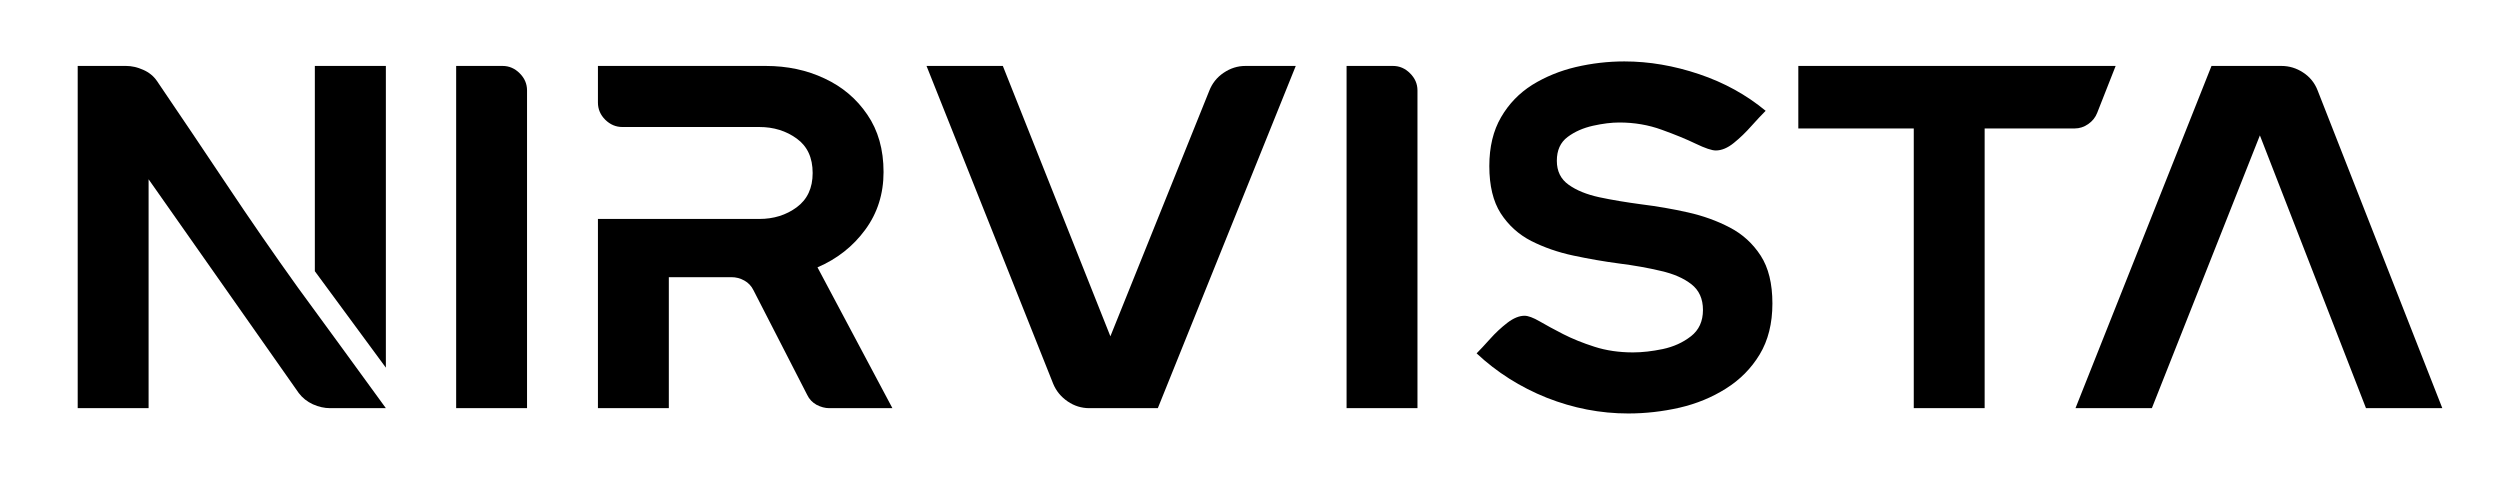
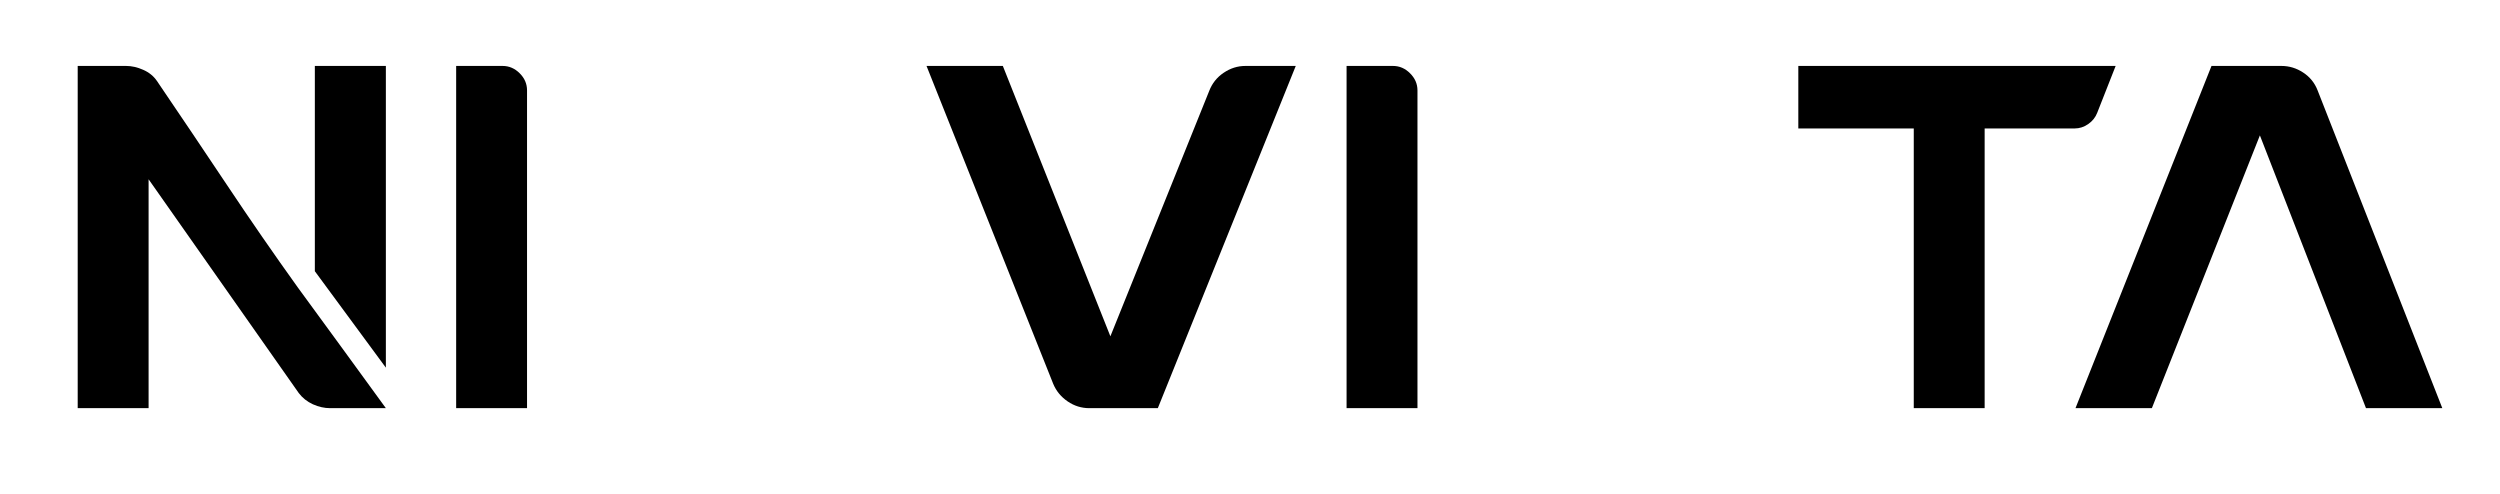
<svg xmlns="http://www.w3.org/2000/svg" width="162px" height="32px" viewBox="0 0 162 32" version="1.1">
  <g id="surface1">
    <path style=" stroke:none;fill-rule:nonzero;fill:rgb(0%,0%,0%);fill-opacity:1;" d="M 25.004 4.273 L 25.004 23.824 L 20.402 17.574 L 20.402 4.273 Z M 25.004 26.449 L 21.391 26.449 C 21.027 26.449 20.656 26.367 20.277 26.199 C 19.902 26.027 19.594 25.781 19.359 25.469 L 9.629 11.617 L 9.629 26.449 L 5.035 26.449 L 5.035 4.273 L 8.172 4.273 C 8.531 4.273 8.902 4.355 9.277 4.523 C 9.656 4.688 9.957 4.934 10.172 5.25 C 11.691 7.488 13.203 9.73 14.703 11.98 C 16.203 14.23 17.734 16.445 19.297 18.625 C 20.246 19.934 21.199 21.234 22.152 22.531 C 23.102 23.832 24.051 25.137 25.004 26.449 Z M 25.004 26.449 " />
    <path style=" stroke:none;fill-rule:nonzero;fill:rgb(0%,0%,0%);fill-opacity:1;" d="M 34.152 5.855 L 34.152 26.449 L 29.559 26.449 L 29.559 4.273 L 32.57 4.273 C 32.992 4.273 33.363 4.434 33.676 4.75 C 33.992 5.062 34.152 5.434 34.152 5.855 Z M 34.152 5.855 " />
-     <path style=" stroke:none;fill-rule:nonzero;fill:rgb(0%,0%,0%);fill-opacity:1;" d="M 52.973 17.324 L 57.828 26.449 L 53.734 26.449 C 53.465 26.449 53.188 26.375 52.91 26.23 C 52.641 26.078 52.438 25.867 52.309 25.594 L 48.828 18.812 C 48.695 18.539 48.496 18.324 48.234 18.18 C 47.969 18.031 47.691 17.961 47.402 17.961 L 43.34 17.961 L 43.34 26.449 L 38.746 26.449 L 38.746 14.188 L 49.203 14.188 C 50.133 14.188 50.941 13.938 51.629 13.43 C 52.316 12.922 52.66 12.184 52.66 11.211 C 52.66 10.219 52.316 9.477 51.629 8.98 C 50.941 8.48 50.133 8.23 49.203 8.23 L 40.328 8.23 C 39.91 8.23 39.543 8.074 39.223 7.762 C 38.902 7.445 38.746 7.07 38.746 6.648 L 38.746 4.273 L 49.621 4.273 C 51.016 4.273 52.285 4.543 53.434 5.086 C 54.582 5.621 55.508 6.402 56.203 7.43 C 56.902 8.449 57.254 9.688 57.254 11.148 C 57.254 12.562 56.859 13.812 56.066 14.887 C 55.277 15.965 54.246 16.777 52.973 17.324 Z M 52.973 17.324 " />
    <path style=" stroke:none;fill-rule:nonzero;fill:rgb(0%,0%,0%);fill-opacity:1;" d="M 83.965 4.273 L 75.027 26.449 L 70.59 26.449 C 70.082 26.449 69.613 26.305 69.184 26.012 C 68.75 25.715 68.438 25.332 68.246 24.867 L 60.039 4.273 L 64.984 4.273 L 71.953 21.793 L 78.359 5.887 C 78.547 5.402 78.855 5.012 79.289 4.719 C 79.727 4.422 80.195 4.273 80.703 4.273 Z M 83.965 4.273 " />
    <path style=" stroke:none;fill-rule:nonzero;fill:rgb(0%,0%,0%);fill-opacity:1;" d="M 91.852 5.855 L 91.852 26.449 L 87.258 26.449 L 87.258 4.273 L 90.266 4.273 C 90.688 4.273 91.059 4.434 91.371 4.75 C 91.688 5.062 91.852 5.434 91.852 5.855 Z M 91.852 5.855 " />
-     <path style=" stroke:none;fill-rule:nonzero;fill:rgb(0%,0%,0%);fill-opacity:1;" d="M 105.508 26.793 C 103.707 26.793 101.949 26.453 100.227 25.773 C 98.512 25.086 96.996 24.125 95.684 22.898 C 95.914 22.668 96.199 22.359 96.551 21.969 C 96.902 21.574 97.277 21.227 97.676 20.918 C 98.074 20.613 98.449 20.461 98.789 20.461 C 99.023 20.461 99.352 20.582 99.77 20.824 C 100.191 21.07 100.699 21.344 101.289 21.648 C 101.887 21.953 102.562 22.227 103.32 22.469 C 104.082 22.715 104.918 22.836 105.82 22.836 C 106.418 22.836 107.062 22.762 107.758 22.617 C 108.449 22.469 109.055 22.195 109.57 21.793 C 110.09 21.391 110.352 20.82 110.352 20.086 C 110.352 19.363 110.102 18.809 109.602 18.418 C 109.105 18.031 108.449 17.742 107.621 17.555 C 106.801 17.359 105.898 17.199 104.914 17.074 C 103.934 16.945 102.949 16.773 101.957 16.562 C 100.961 16.352 100.051 16.031 99.227 15.617 C 98.406 15.195 97.746 14.594 97.246 13.824 C 96.754 13.055 96.508 12.031 96.508 10.762 C 96.508 9.52 96.762 8.465 97.27 7.594 C 97.773 6.727 98.449 6.031 99.289 5.5 C 100.137 4.977 101.074 4.59 102.113 4.344 C 103.152 4.102 104.199 3.98 105.258 3.98 C 106.863 3.98 108.477 4.258 110.102 4.805 C 111.727 5.352 113.164 6.145 114.414 7.18 C 114.156 7.438 113.848 7.766 113.488 8.168 C 113.133 8.57 112.754 8.938 112.352 9.262 C 111.949 9.59 111.559 9.75 111.184 9.75 C 110.926 9.75 110.492 9.605 109.883 9.312 C 109.27 9.016 108.535 8.715 107.676 8.406 C 106.82 8.094 105.906 7.938 104.934 7.938 C 104.426 7.938 103.855 8.008 103.227 8.148 C 102.594 8.289 102.043 8.531 101.582 8.875 C 101.113 9.227 100.883 9.738 100.883 10.418 C 100.883 11.094 101.137 11.609 101.645 11.969 C 102.148 12.332 102.812 12.602 103.633 12.781 C 104.457 12.957 105.371 13.109 106.371 13.242 C 107.379 13.367 108.379 13.539 109.371 13.762 C 110.363 13.984 111.27 14.312 112.09 14.742 C 112.918 15.172 113.582 15.781 114.09 16.562 C 114.598 17.344 114.852 18.375 114.852 19.668 C 114.852 20.961 114.574 22.062 114.027 22.969 C 113.48 23.875 112.75 24.609 111.84 25.18 C 110.938 25.75 109.934 26.164 108.832 26.418 C 107.73 26.668 106.625 26.793 105.508 26.793 Z M 105.508 26.793 " />
    <path style=" stroke:none;fill-rule:nonzero;fill:rgb(0%,0%,0%);fill-opacity:1;" d="M 128.605 8.324 L 128.605 26.449 L 124.012 26.449 L 124.012 8.324 L 116.531 8.324 L 116.531 4.273 L 137.094 4.273 L 135.898 7.312 C 135.785 7.605 135.59 7.852 135.312 8.043 C 135.043 8.23 134.75 8.324 134.438 8.324 Z M 128.605 8.324 " />
    <path style=" stroke:none;fill-rule:nonzero;fill:rgb(0%,0%,0%);fill-opacity:1;" d="M 153.316 26.449 L 146.441 8.773 L 139.441 26.449 L 134.492 26.449 L 143.305 4.273 L 147.836 4.273 C 148.34 4.273 148.809 4.414 149.242 4.699 C 149.68 4.984 149.992 5.371 150.18 5.855 L 158.262 26.449 Z M 153.316 26.449 " />
  </g>
</svg>